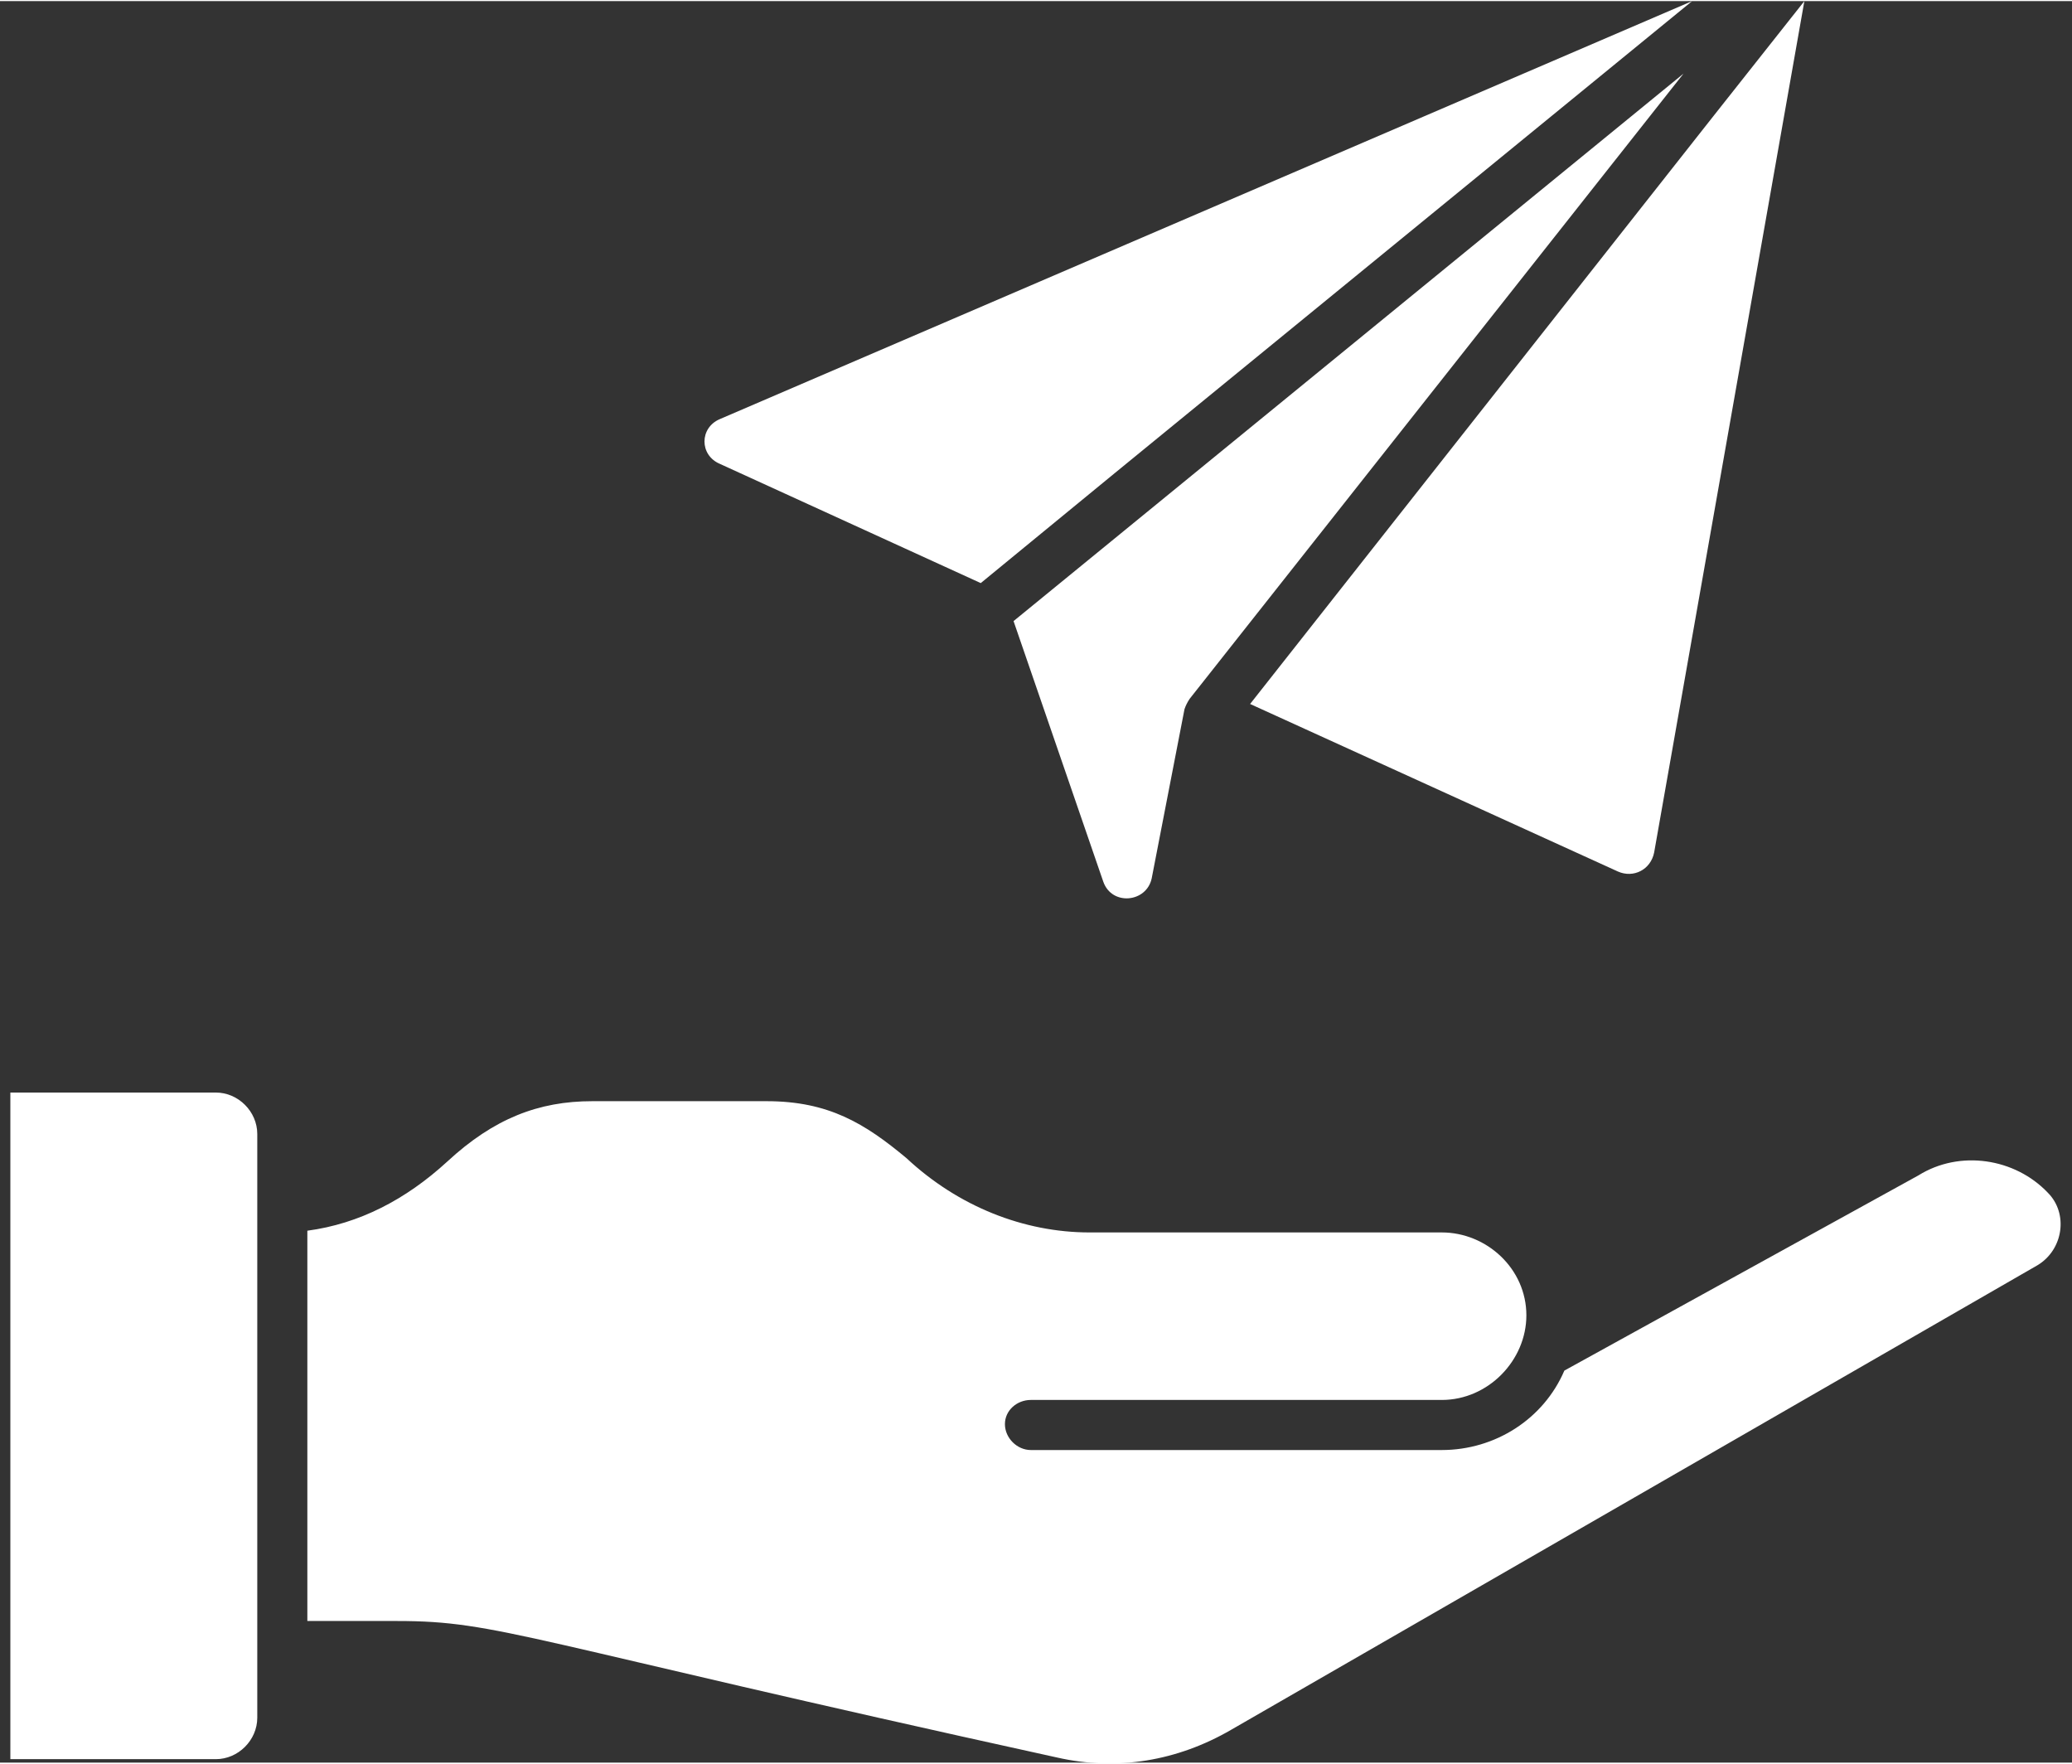
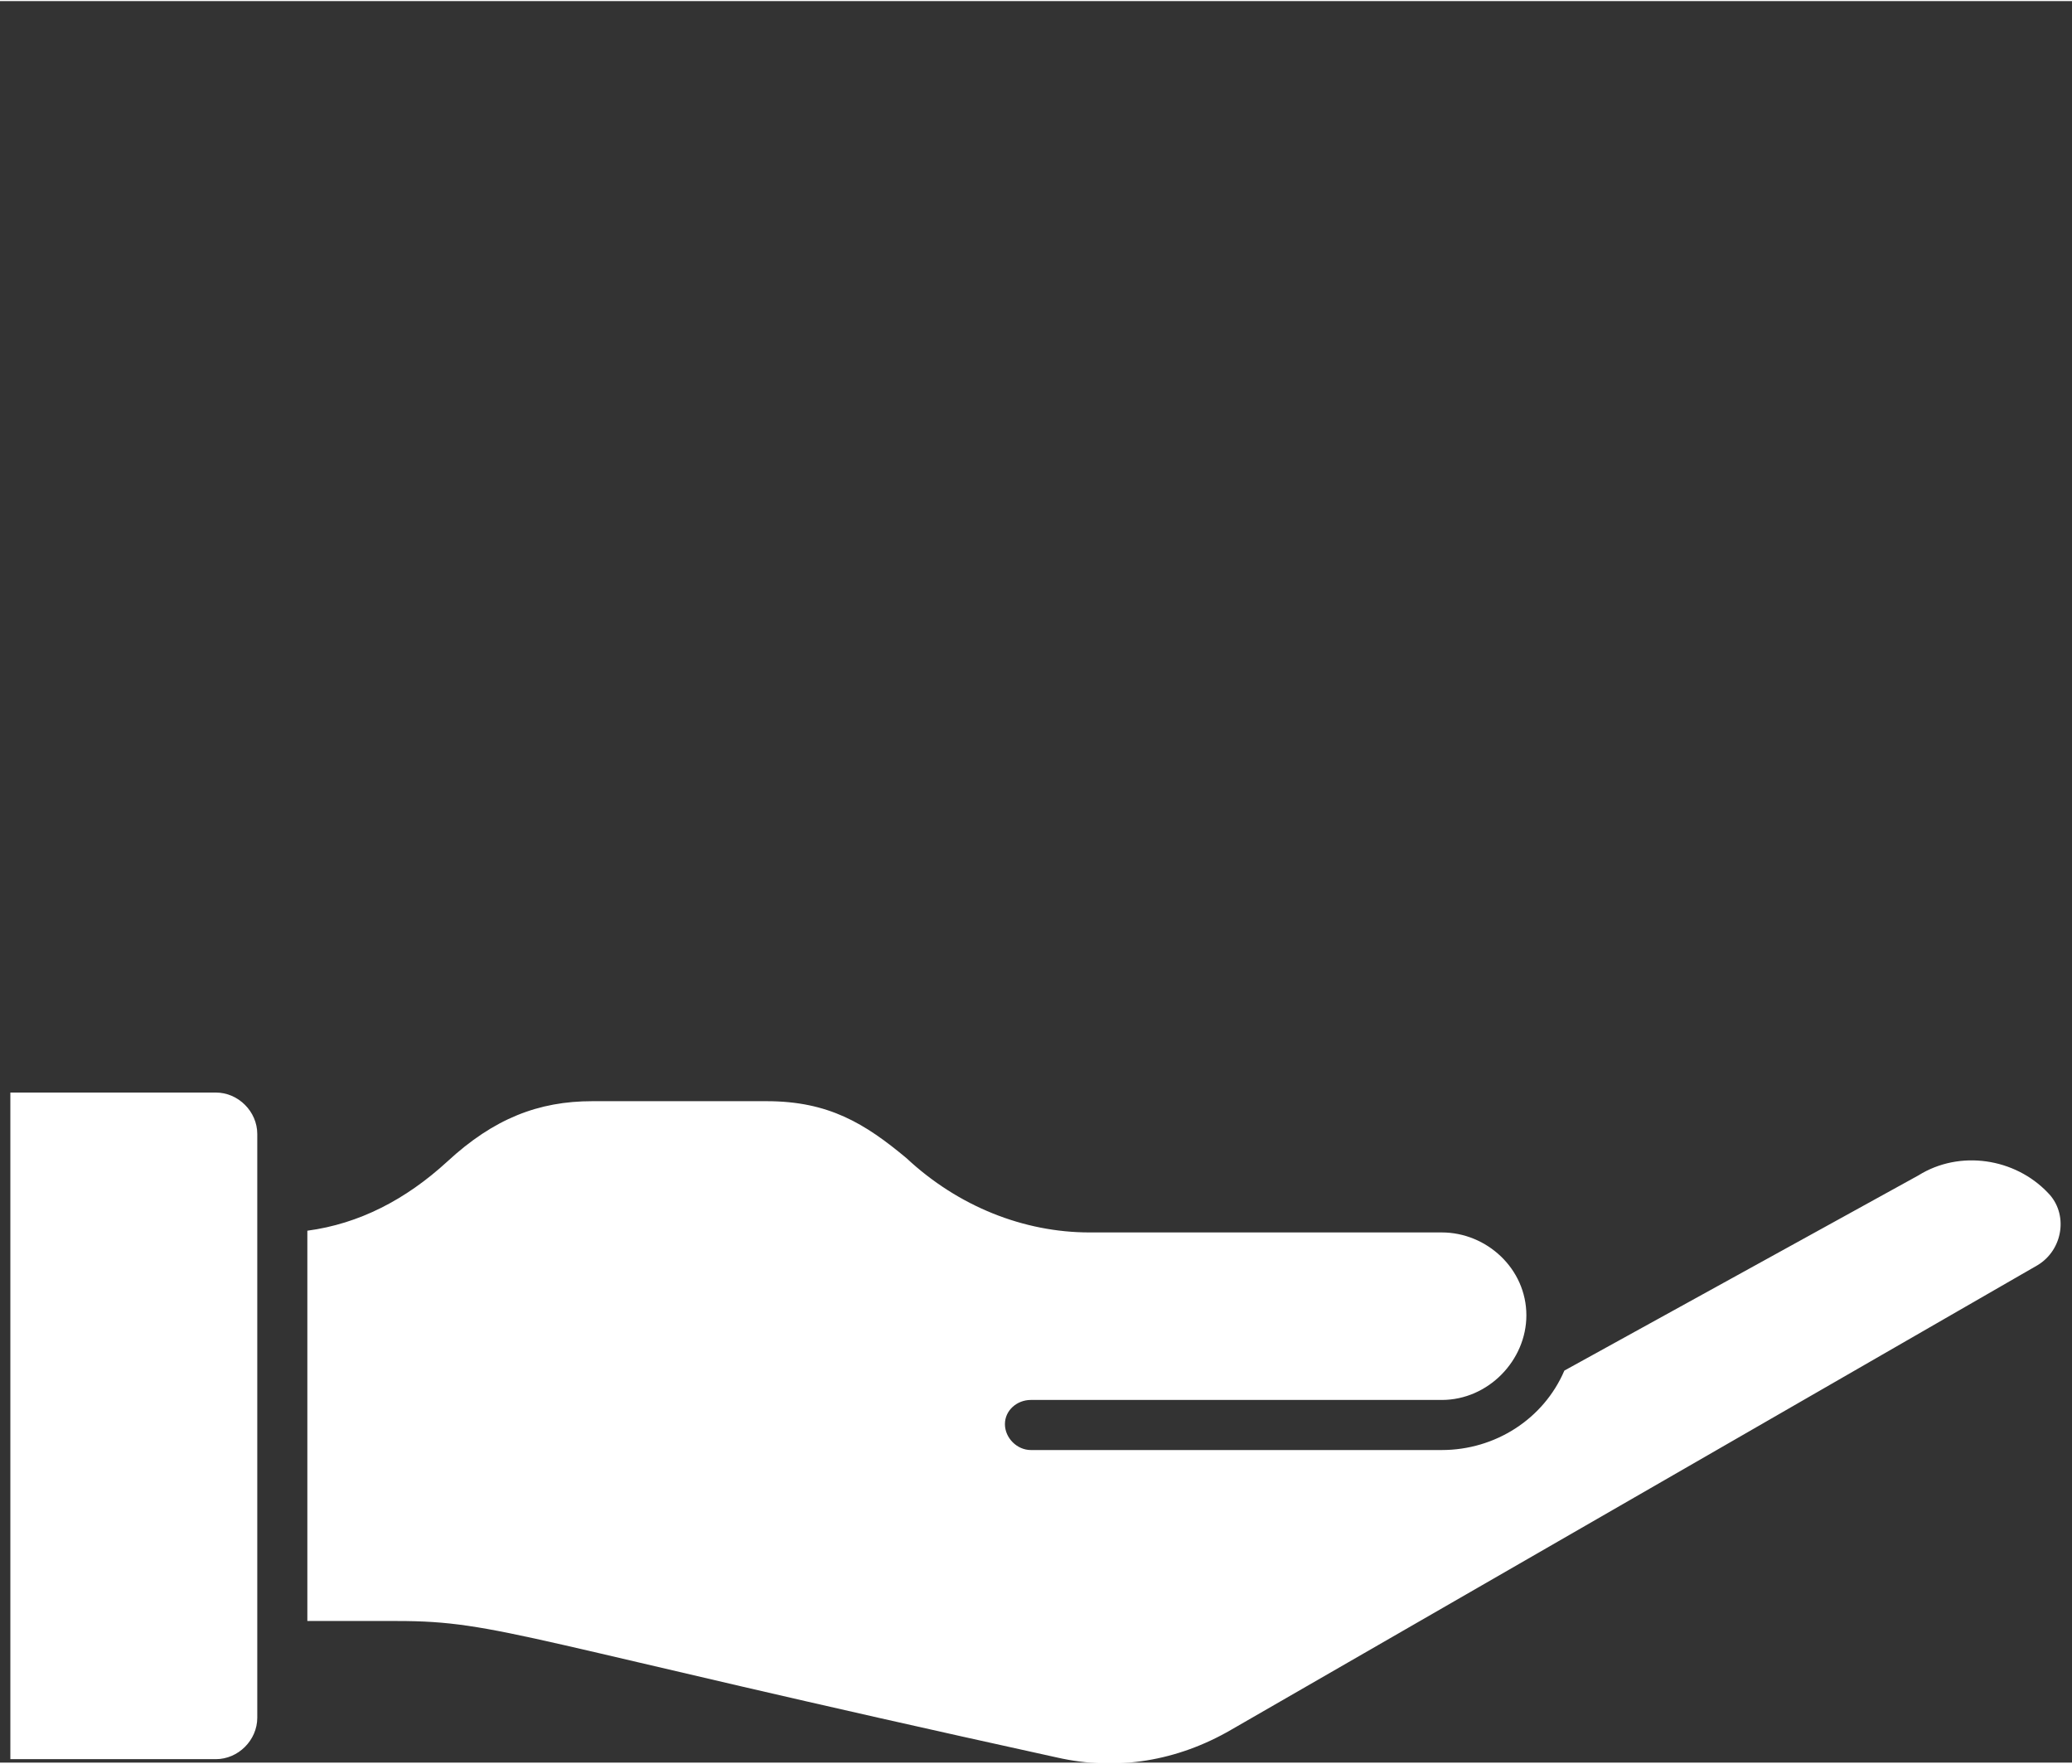
<svg xmlns="http://www.w3.org/2000/svg" version="1.2" viewBox="0 0 120 102" width="94" height="80">
  <rect x="0" y="0" width="120" height="102" fill="#333333" stroke="none" />
  <title>noun-future-possibility-3215724-FFFFFF (1)-svg</title>
  <style>
		.s0 { fill: #ffffff } 
	</style>
  <g id="Layer">
    <path id="Layer" class="s0" d="m14.9 99.4c0 1.3-1.1 2.4-2.4 2.4h-11.9v-38.6h11.9c1.3 0 2.4 1.1 2.4 2.4zm103.1-26.2l-46.7 26.9c-3.1 1.8-6.6 2.4-10.1 1.6-31-6.8-32.3-7.9-38.2-7.9h-5.2v-22.6c3-0.4 5.7-1.8 8.1-4 2.7-2.5 5.3-3.5 8.4-3.5h10.1c3.6 0 5.7 1.3 8.1 3.3 3 2.8 6.8 4.3 10.6 4.3h20.4c2.6 0 4.9 2.1 4.9 4.8 0 2.6-2.2 4.9-4.9 4.9h-23.8c-0.8 0-1.5 0.6-1.5 1.4 0 0.8 0.7 1.5 1.5 1.5h23.8c3.1 0 5.9-1.8 7.1-4.6l20.5-11.3c2.4-1.5 5.6-1 7.5 1 1.2 1.2 0.9 3.3-0.6 4.2z" />
-     <path id="Layer" class="s0" d="m63.9 51l-5.2-15.1 38.8-31.7-28.6 36.2q-0.2 0.3-0.3 0.6 0 0 0 0l-1.9 9.8c-0.3 1.4-2.3 1.6-2.8 0.2zm29.8-0.6l-21.3-9.7 26.8-34 5.3-6.7-8.7 49.3c-0.2 1-1.2 1.5-2.1 1.1zm4.3-50.4l-33.4 27.3-7.8 6.4-15.1-6.9c-1.2-0.5-1.2-2.1 0-2.6z" />
  </g>
</svg>